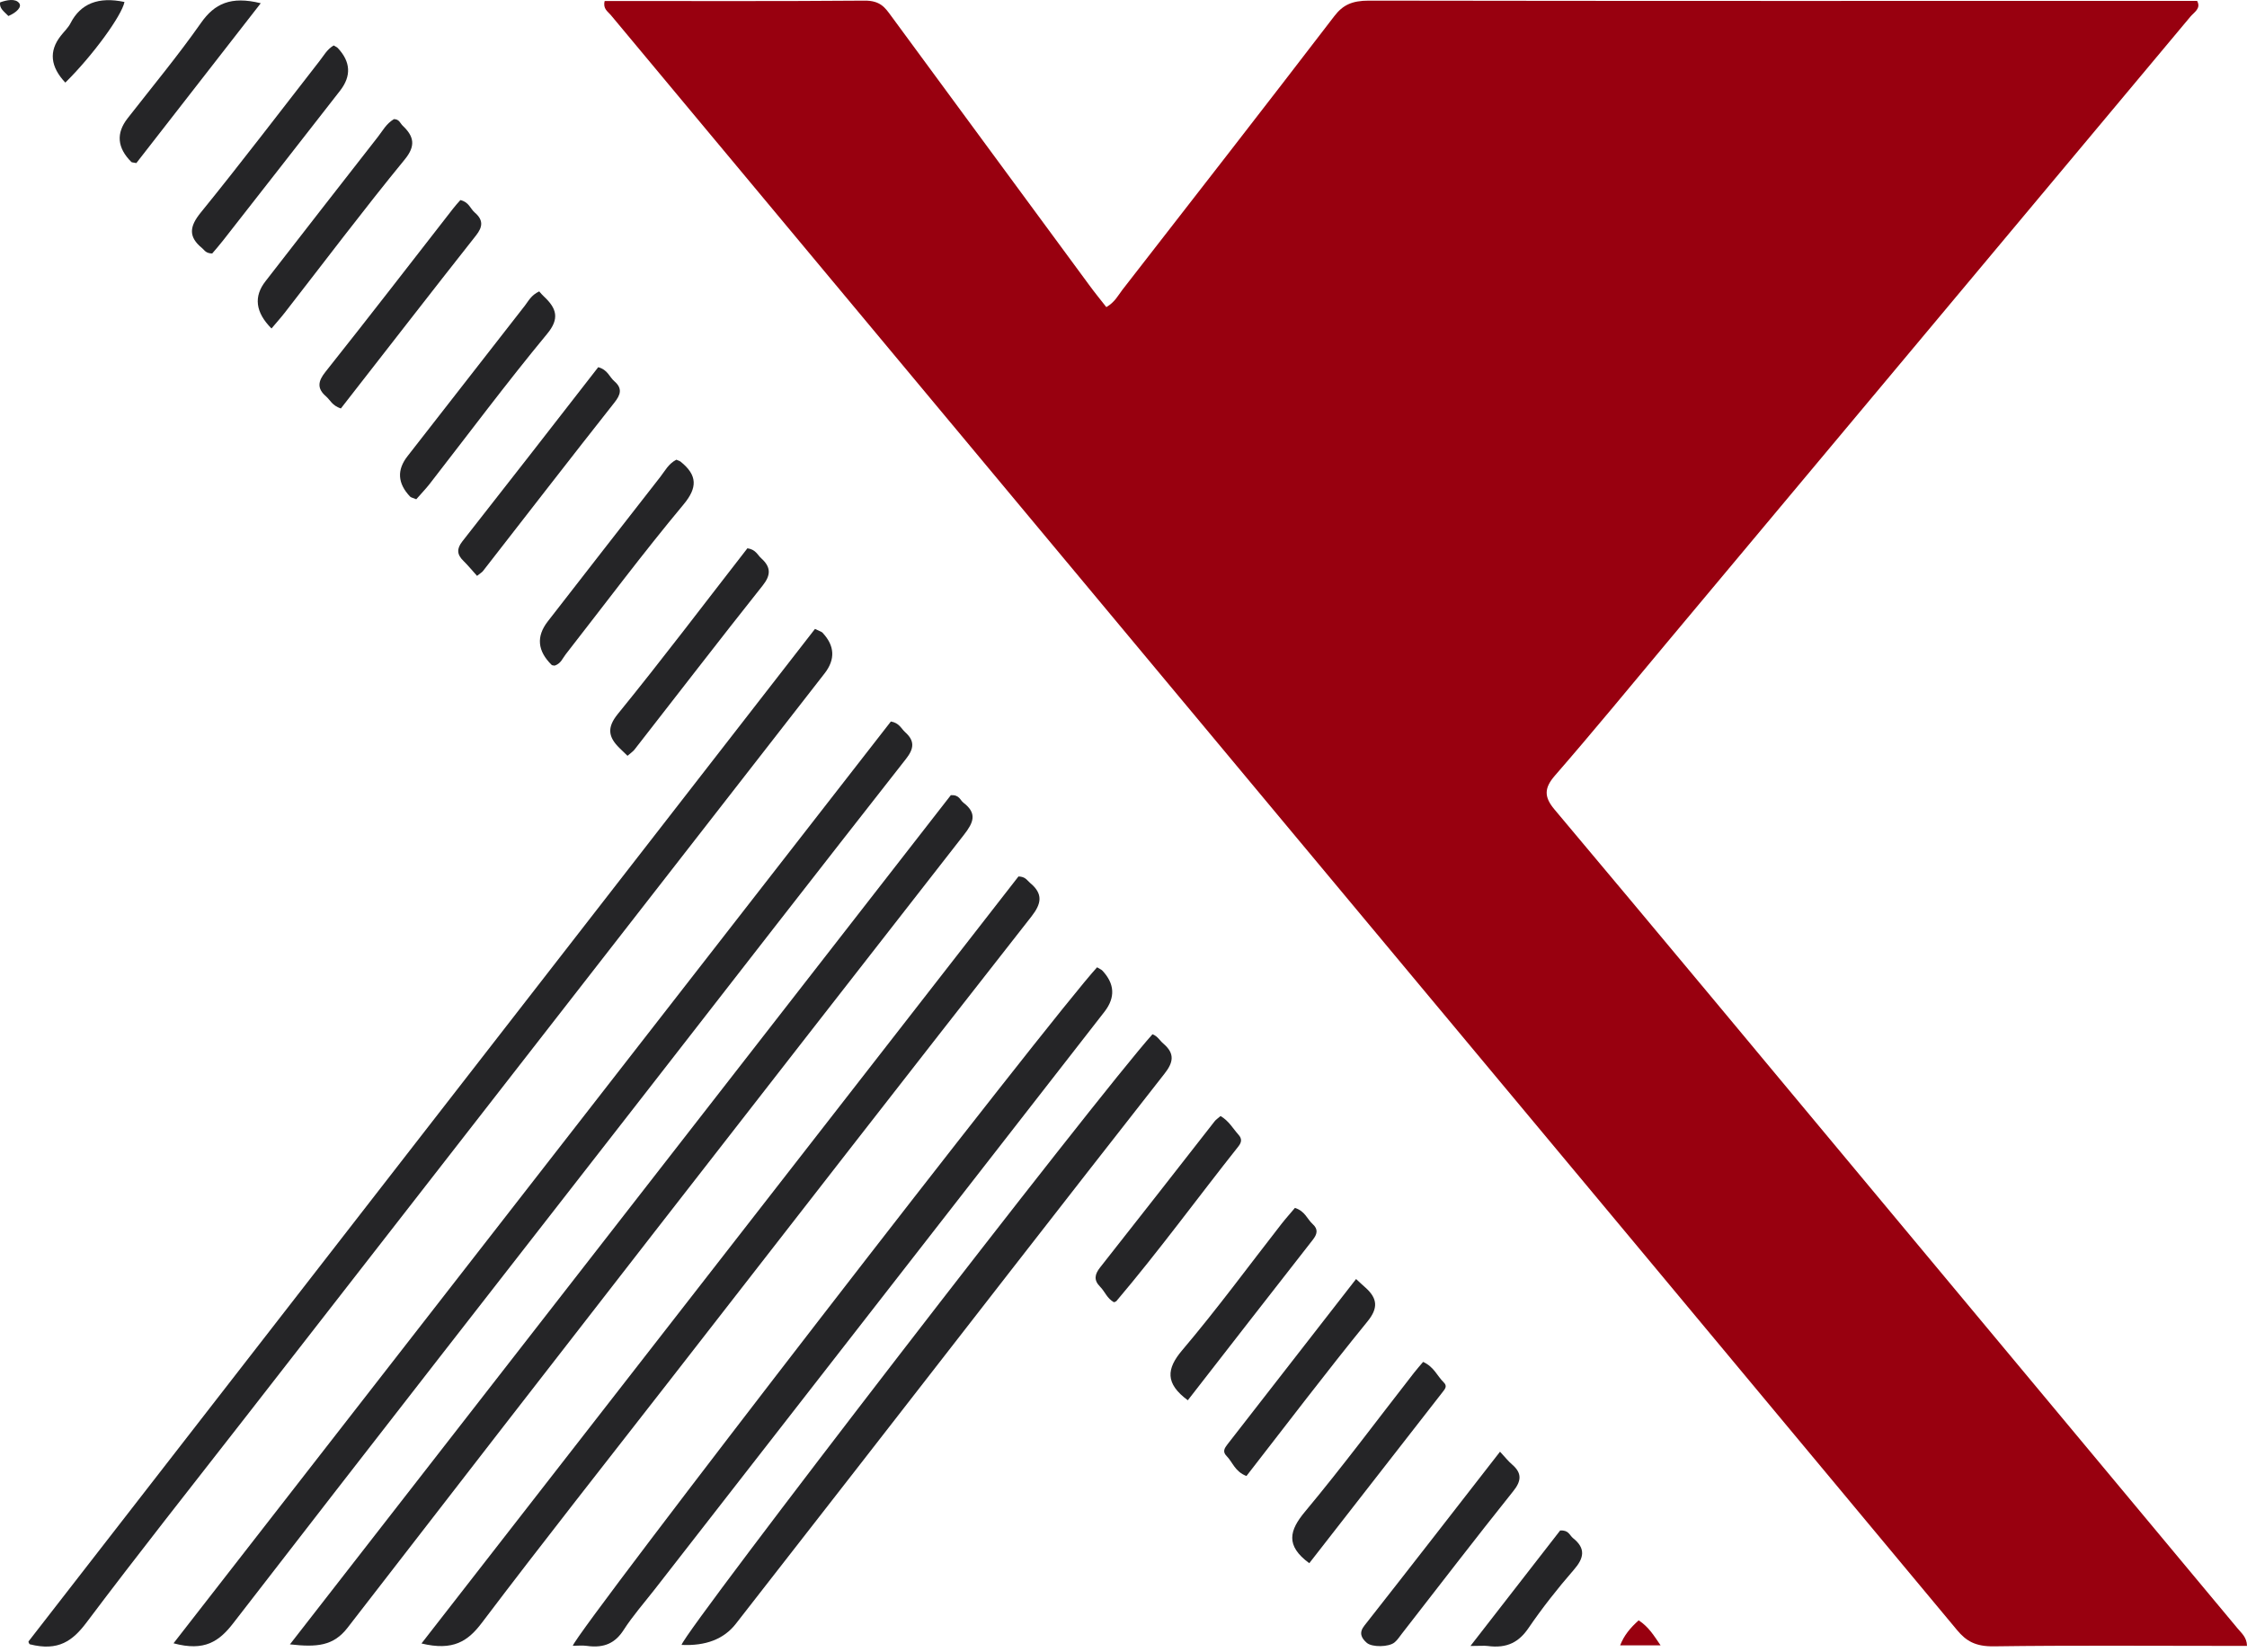
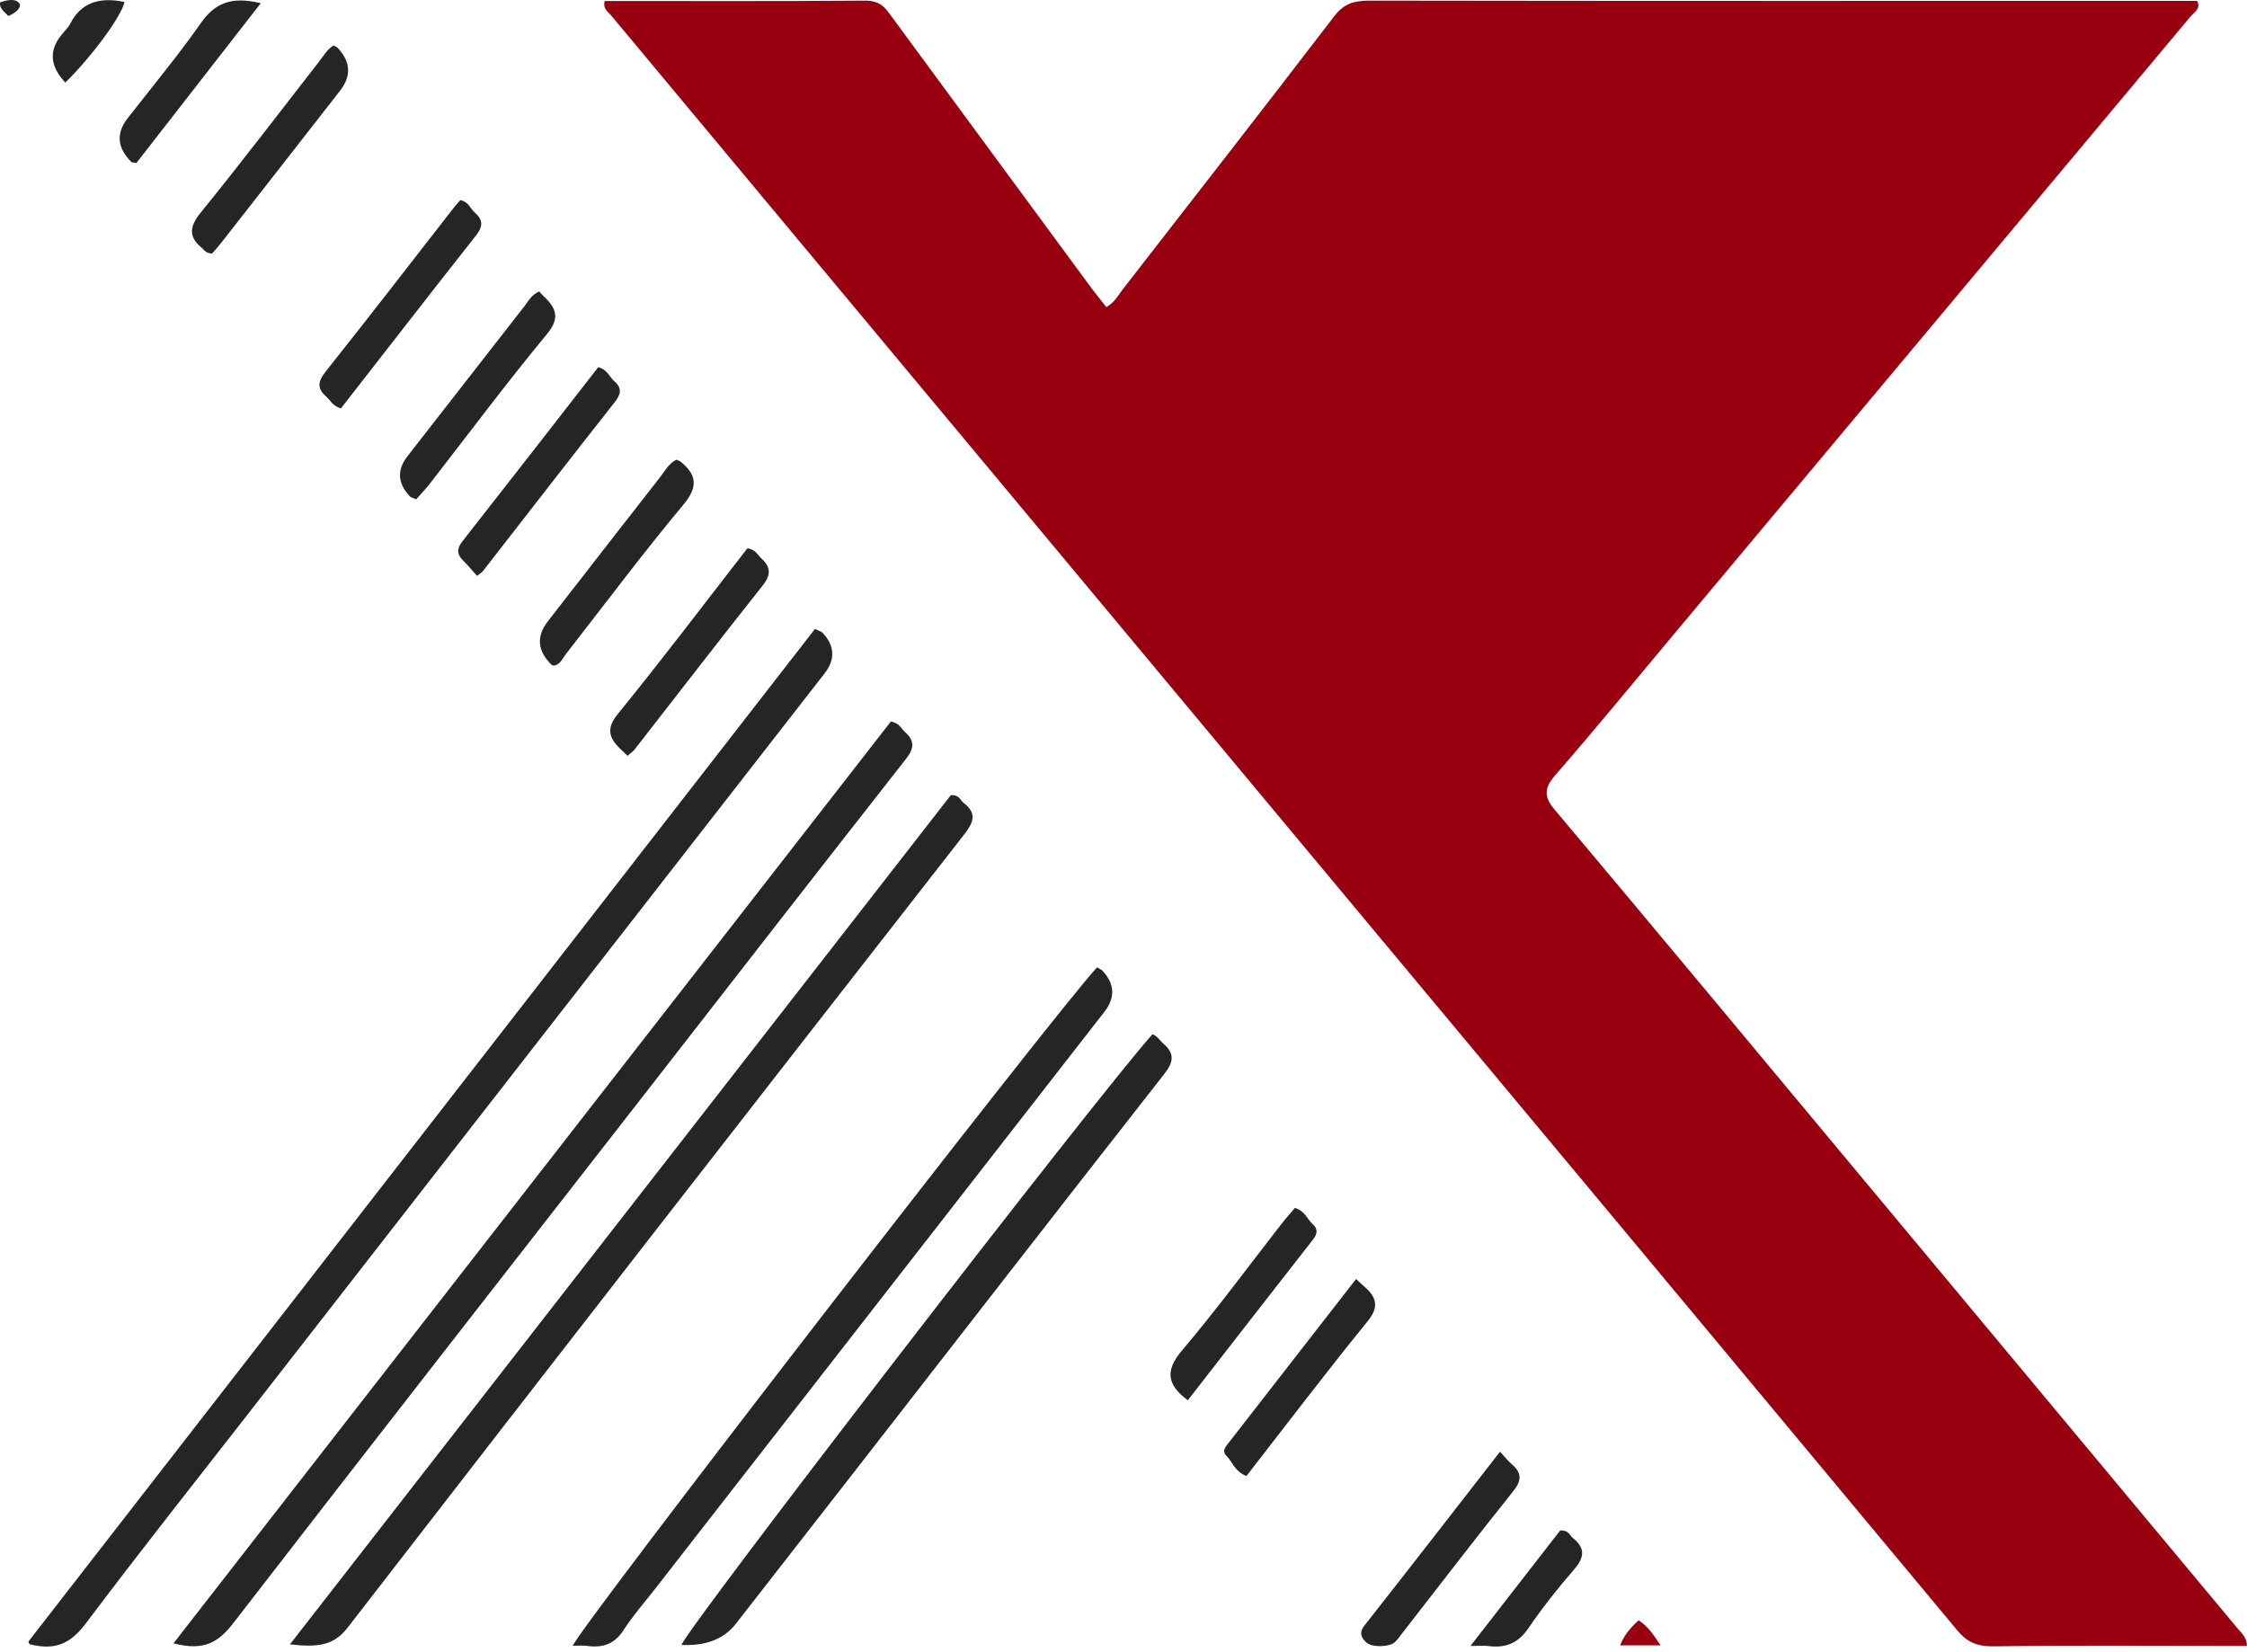
<svg xmlns="http://www.w3.org/2000/svg" width="374" height="275" viewBox="0 0 374 275" fill="none">
  <path d="M100.644 0.165C115.12 0.165 129.519 0.225 143.918 0.105C146.526 0.09 147.312 1.269 148.309 2.627C159.314 17.607 170.358 32.588 181.382 47.568C182.207 48.702 183.108 49.791 184.143 51.119C185.543 50.299 186.08 49.209 186.789 48.27C198.581 33.095 210.411 17.921 222.087 2.687C223.506 0.836 225.021 0.105 227.839 0.105C272.915 0.18 317.972 0.15 363.049 0.15C363.95 0.15 364.851 0.15 365.694 0.15C366.404 1.418 365.177 2.045 364.563 2.791C335.535 37.526 306.468 72.247 277.421 106.983C271.247 114.369 265.15 121.799 258.804 129.095C257.021 131.154 256.963 132.617 258.727 134.72C275.734 154.953 292.606 175.245 309.498 195.523C330.492 220.694 351.468 245.865 372.443 271.052C373.076 271.812 373.977 272.529 373.996 273.946C372.827 273.946 371.676 273.946 370.526 273.946C357.642 273.946 344.776 273.842 331.892 274.021C328.786 274.065 327.252 273.14 325.718 271.29C289.788 228.11 253.8 184.974 217.812 141.823C179.082 95.374 140.352 48.926 101.641 2.478C101.162 1.911 100.318 1.448 100.644 0.18V0.165Z" fill="#98000F" />
  <path d="M135.656 104.684C136.404 105.057 136.749 105.131 136.903 105.31C138.948 107.489 139.063 109.747 137.248 112.084C105.075 153.415 72.903 194.746 40.711 236.076C31.91 247.371 22.995 258.621 14.424 270.021C12.124 273.08 9.746 274.9 4.953 273.676C4.953 273.691 4.876 273.617 4.838 273.527C4.78 273.423 4.704 273.259 4.761 273.184C48.342 217.052 91.942 160.935 135.656 104.669V104.684Z" fill="#252527" />
  <path d="M148.273 120.084C149.691 120.338 149.979 121.248 150.65 121.86C152.299 123.322 152.126 124.62 150.803 126.306C136.213 144.898 121.737 163.534 107.242 182.17C84.407 211.489 61.533 240.779 38.832 270.158C36.493 273.186 34.058 274.917 28.881 273.515C68.685 222.366 108.507 171.203 148.273 120.099V120.084Z" fill="#252527" />
  <path d="M48.247 273.707C85.136 226.304 121.738 179.289 158.263 132.348C159.701 132.274 159.778 133.169 160.372 133.616C162.692 135.392 162.021 136.914 160.468 138.913C126.148 182.885 91.905 226.871 57.834 270.947C55.495 273.961 52.753 274.2 48.267 273.693L48.247 273.707Z" fill="#252527" />
-   <path d="M70.143 273.558C103.409 230.825 136.483 188.315 169.518 145.881C170.688 145.911 170.937 146.522 171.435 146.94C173.66 148.775 173.353 150.402 171.685 152.535C151.534 178.229 131.517 203.997 111.481 229.75C101.031 243.179 90.448 256.563 80.209 270.096C77.889 273.17 75.435 274.826 70.143 273.543V273.558Z" fill="#252527" />
  <path d="M182.592 160.994C183.014 161.262 183.32 161.367 183.493 161.561C185.538 163.749 185.66 166.017 183.857 168.365C158.894 200.429 133.93 232.494 108.967 264.544C107.222 266.782 105.305 268.96 103.809 271.288C102.467 273.377 100.684 274.377 97.654 273.944C96.926 273.84 96.14 273.929 95.335 273.929C96.197 271.228 175.421 168.723 182.611 160.994H182.592Z" fill="#252527" />
  <path d="M191.82 172.142C192.702 172.47 193.028 173.201 193.641 173.708C195.578 175.365 195.31 176.827 193.814 178.722C176.616 200.655 159.551 222.663 142.449 244.642C135.796 253.191 129.143 261.726 122.471 270.276C120.489 272.812 117.479 273.981 113.44 273.782C114.188 271.141 182.847 182.109 191.839 172.127L191.82 172.142Z" fill="#252527" />
  <path d="M35.348 42.196C34.216 42.166 34.044 41.629 33.641 41.301C31.283 39.391 31.57 37.66 33.392 35.407C40.16 27.081 46.602 18.591 53.179 10.161C53.888 9.266 54.406 8.236 55.537 7.565C55.805 7.729 56.074 7.834 56.227 7.998C58.375 10.286 58.502 12.648 56.611 15.085C50.13 23.411 43.611 31.737 37.111 40.047C36.498 40.823 35.846 41.584 35.328 42.181L35.348 42.196Z" fill="#252527" />
-   <path d="M45.183 54.669C42.512 51.983 42.186 49.357 44.206 46.79C50.437 38.778 56.649 30.75 62.919 22.753C63.705 21.753 64.261 20.619 65.564 19.828C66.466 19.828 66.6 20.515 67.022 20.918C68.92 22.708 69.227 24.275 67.367 26.543C60.484 34.943 54.022 43.538 47.388 52.057C46.775 52.848 46.084 53.609 45.183 54.683V54.669Z" fill="#252527" />
  <path d="M56.742 67.993C55.266 67.486 54.978 66.606 54.288 65.994C52.697 64.636 52.946 63.427 54.173 61.891C61.325 52.893 68.323 43.822 75.378 34.765C75.762 34.257 76.203 33.78 76.625 33.302C78.082 33.645 78.254 34.72 79.021 35.376C80.478 36.63 80.363 37.764 79.213 39.211C71.697 48.73 64.296 58.31 56.742 67.978V67.993Z" fill="#252527" />
  <path d="M89.743 48.495C90.011 48.794 90.242 49.092 90.529 49.346C92.657 51.33 93.175 53.031 91.066 55.568C84.279 63.774 77.99 72.219 71.49 80.575C70.8 81.455 69.995 82.276 69.285 83.097C68.748 82.873 68.403 82.813 68.25 82.649C66.166 80.451 66.032 78.203 67.847 75.905C74.366 67.564 80.866 59.208 87.365 50.868C87.979 50.077 88.401 49.137 89.762 48.495H89.743Z" fill="#252527" />
  <path d="M92.291 110.788C92.119 110.743 91.908 110.758 91.831 110.683C89.454 108.356 89.23 105.944 91.16 103.447C97.391 95.419 103.642 87.392 109.911 79.365C110.697 78.365 111.234 77.216 112.576 76.515C112.826 76.634 113.113 76.709 113.286 76.843C116.104 79.111 116.104 81.17 113.765 83.975C106.959 92.137 100.67 100.567 94.17 108.893C93.633 109.564 93.384 110.43 92.329 110.788H92.291Z" fill="#252527" />
  <path d="M79.401 95.852C78.539 94.897 77.887 94.091 77.139 93.36C76.046 92.3 75.989 91.345 76.947 90.122C84.521 80.483 92.037 70.814 99.572 61.116C101.182 61.564 101.412 62.742 102.275 63.474C103.636 64.652 103.291 65.712 102.275 66.995C94.913 76.32 87.665 85.705 80.379 95.061C80.226 95.255 79.957 95.404 79.421 95.837L79.401 95.852Z" fill="#252527" />
  <path d="M104.443 125.8C103.887 125.262 103.504 124.889 103.12 124.516C101.241 122.681 100.992 121.114 102.813 118.861C110.234 109.745 117.251 100.449 124.403 91.258C125.821 91.467 126.071 92.377 126.742 92.959C128.333 94.406 128.314 95.719 126.972 97.42C119.763 106.492 112.726 115.653 105.594 124.785C105.364 125.083 104.999 125.307 104.443 125.8Z" fill="#252527" />
-   <path d="M217.929 260.19C213.903 257.251 214.612 254.714 217.22 251.596C223.528 244.031 229.337 236.198 235.358 228.484C235.818 227.887 236.336 227.32 236.872 226.678C238.713 227.529 239.192 229.006 240.304 230.095C240.937 230.707 240.515 231.184 240.132 231.677C232.789 241.121 225.426 250.551 217.929 260.175V260.19Z" fill="#252527" />
  <path d="M249.659 241.615C250.58 242.614 251.059 243.226 251.672 243.748C253.36 245.196 253.225 246.509 251.883 248.18C245.595 256.043 239.497 263.996 233.343 271.904C232.94 272.411 232.614 272.963 232.097 273.381C231.138 274.157 228.377 274.201 227.495 273.441C226.536 272.605 226.172 271.74 227.092 270.576C234.57 261.071 241.971 251.522 249.678 241.615H249.659Z" fill="#252527" />
  <path d="M225.717 212.891C226.484 213.593 226.867 213.966 227.27 214.309C229.302 216.129 229.417 217.741 227.596 219.964C220.732 228.394 214.213 237.003 207.464 245.672C205.528 244.926 205.202 243.404 204.147 242.33C203.438 241.614 203.821 241.032 204.3 240.405C211.337 231.363 218.374 222.306 225.717 212.876V212.891Z" fill="#252527" />
  <path d="M197.724 233.081C193.889 230.26 194.157 227.828 196.765 224.74C202.574 217.891 207.809 210.744 213.292 203.716C214.002 202.806 214.788 201.941 215.535 201.046C217.242 201.598 217.549 202.896 218.507 203.761C219.447 204.612 219.236 205.432 218.507 206.357C211.586 215.191 204.722 224.053 197.704 233.066L197.724 233.081Z" fill="#252527" />
-   <path d="M203.149 185.748C204.568 186.598 205.201 187.822 206.14 188.866C206.735 189.523 206.677 190.105 206.14 190.791C199.334 199.37 192.949 208.144 185.817 216.559C185.74 216.649 185.567 216.679 185.414 216.753C184.244 216.112 183.938 215.007 183.113 214.172C182.001 213.053 182.212 212.098 183.113 210.949C189.498 202.862 195.825 194.745 202.171 186.628C202.382 186.345 202.727 186.136 203.168 185.748H203.149Z" fill="#252527" />
  <path d="M22.693 27.143C22.156 27.038 21.945 27.038 21.868 26.964C19.503 24.606 19.293 22.184 21.235 19.697C25.358 14.415 29.672 9.208 33.468 3.792C35.692 0.628 38.415 -0.7 43.4 0.539C36.44 9.491 29.537 18.354 22.693 27.143Z" fill="#252527" />
  <path d="M244.758 273.947C250.031 267.158 254.882 260.906 259.675 254.744C261.113 254.639 261.228 255.535 261.822 256.012C264.008 257.743 263.625 259.369 261.957 261.279C259.234 264.413 256.684 267.65 254.402 270.993C252.849 273.261 250.913 274.409 247.596 273.962C247.021 273.887 246.388 273.962 244.777 273.962L244.758 273.947Z" fill="#252527" />
  <path d="M10.882 13.758C8.377 11.112 8.115 8.52 10.096 5.984C10.652 5.268 11.361 4.611 11.745 3.85C13.413 0.597 16.385 -0.596 20.718 0.329C20.277 2.582 15.464 9.222 10.863 13.758H10.882Z" fill="#252527" />
  <path d="M276.393 273.856H269.664C270.315 272.185 271.351 270.946 272.75 269.693C274.476 270.842 275.281 272.244 276.393 273.856Z" fill="#98000F" />
  <path d="M1.408 2.671C0.698 1.94 -0.165 1.388 0.027 0.388C1.139 0 2.558 -0.298 3.191 0.522C3.67 1.149 2.807 2.059 1.388 2.671H1.408Z" fill="#252527" />
</svg>